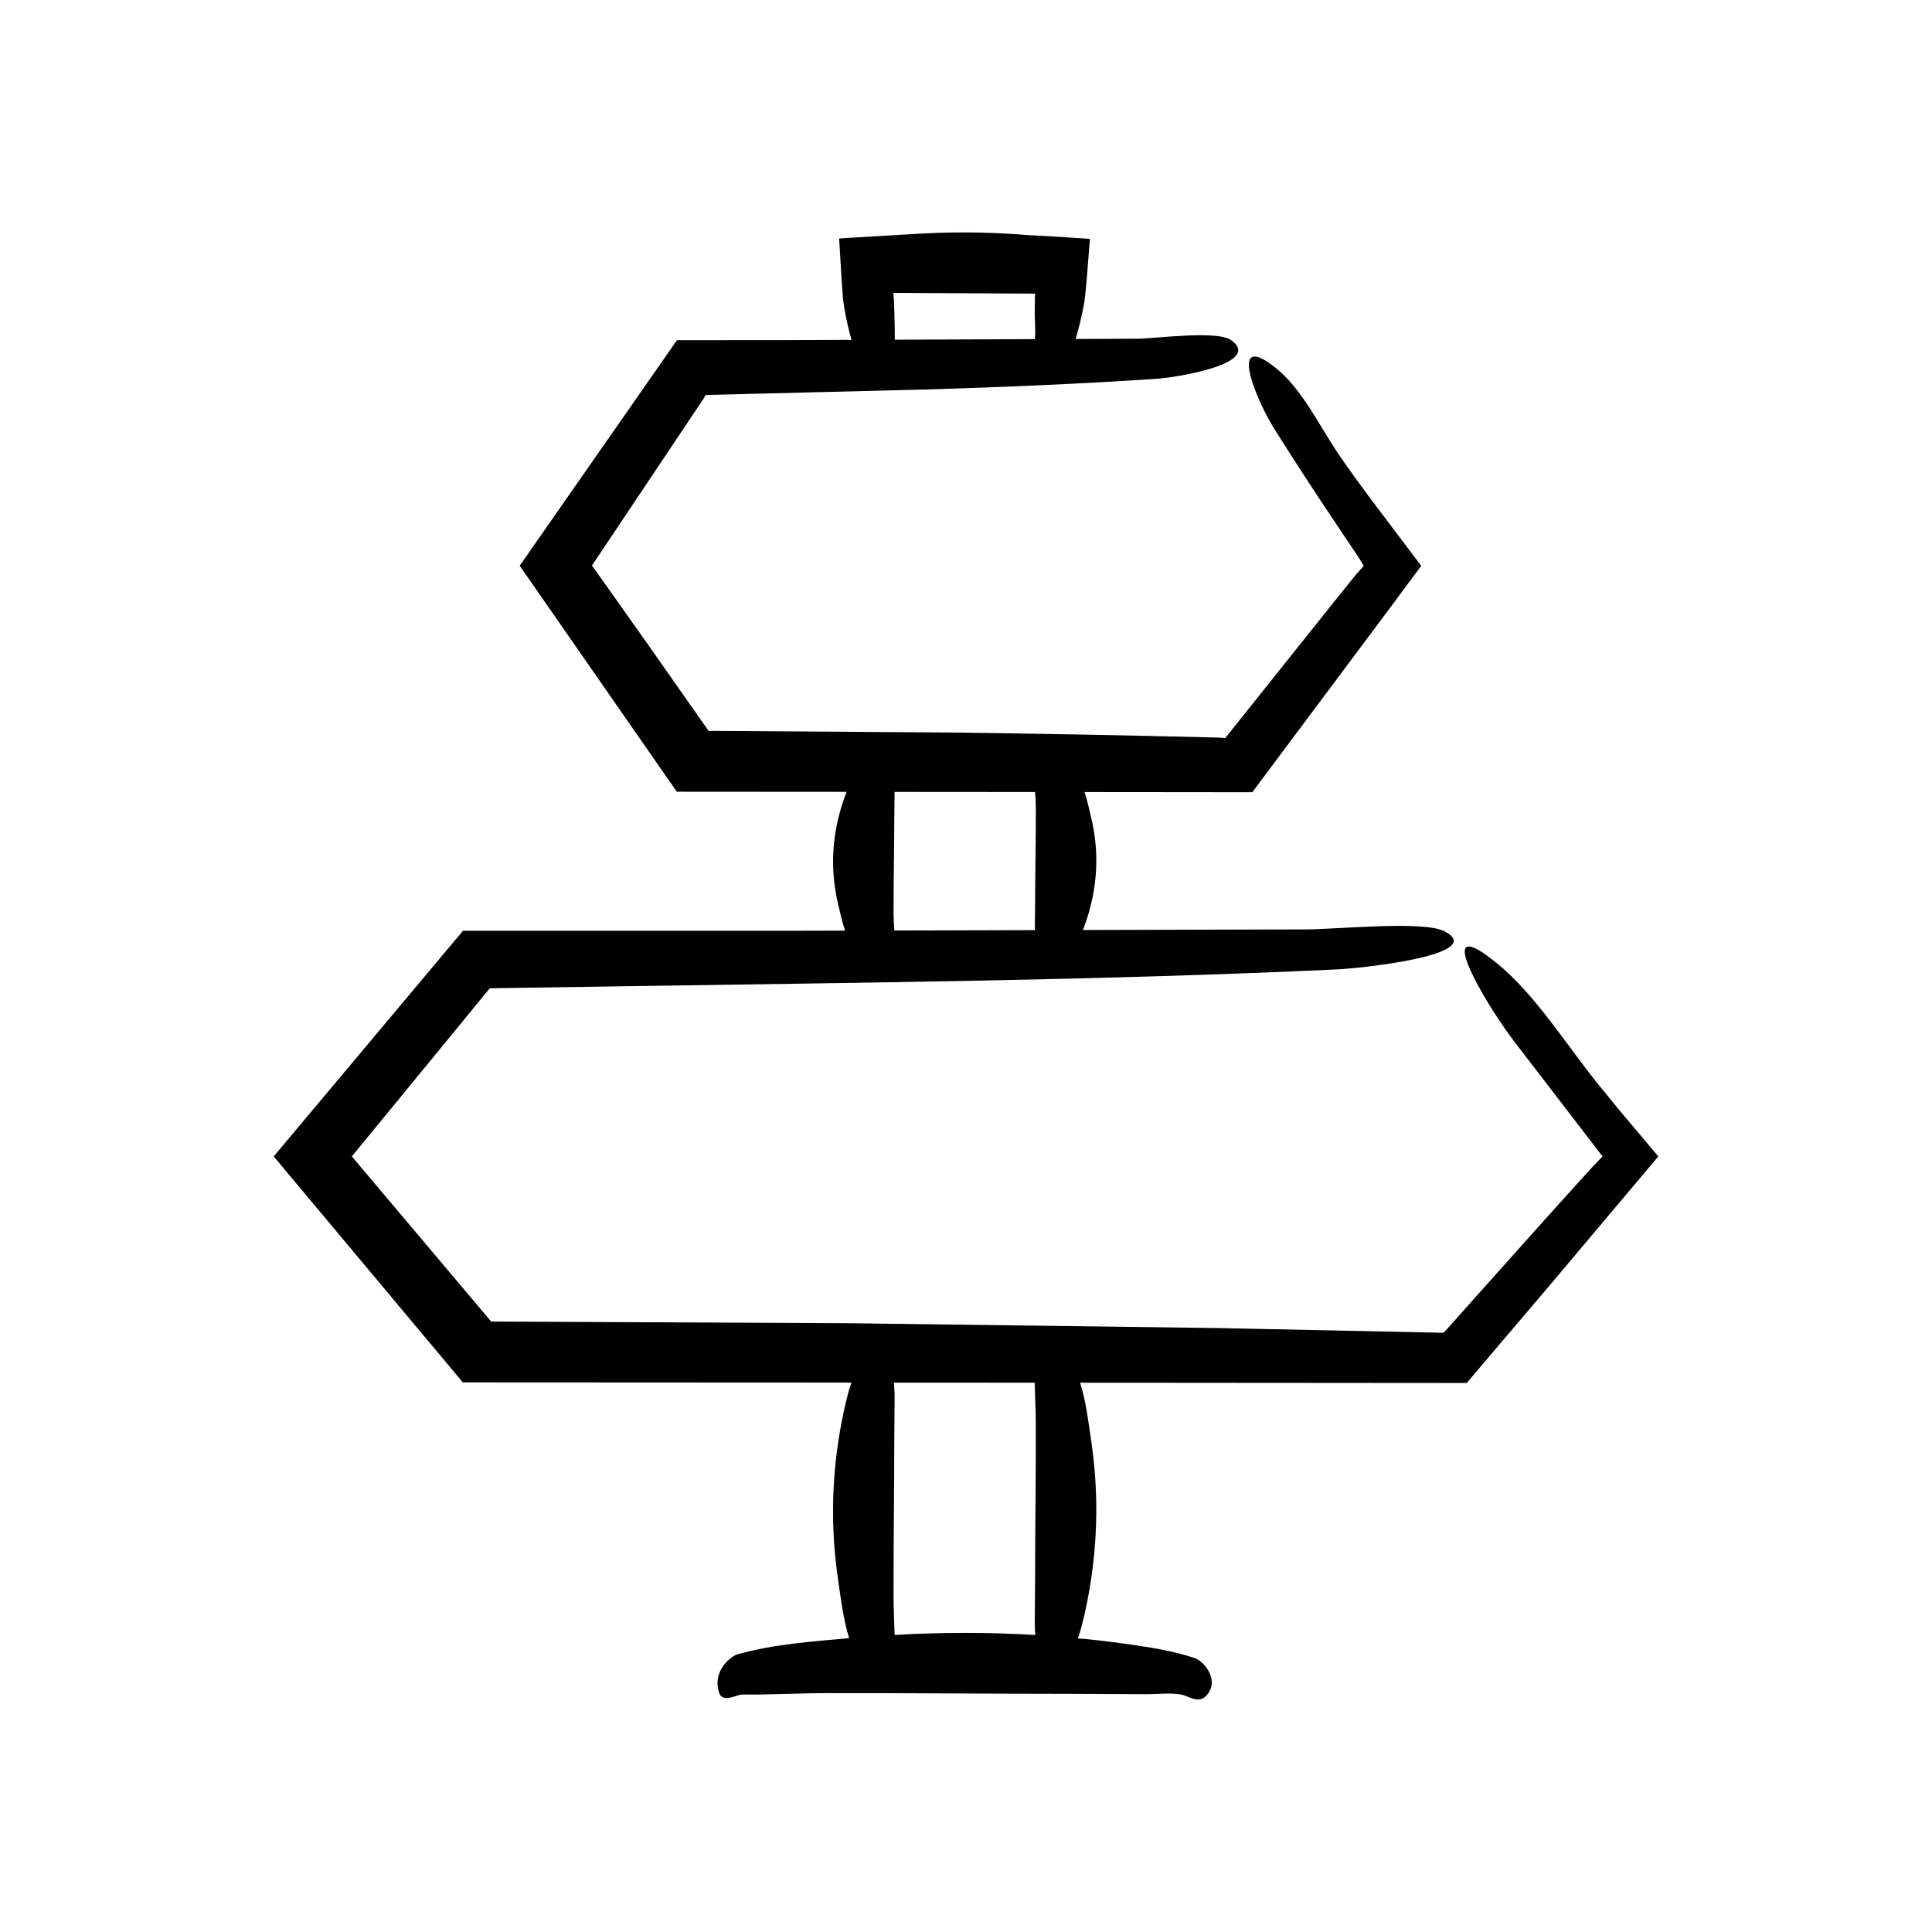
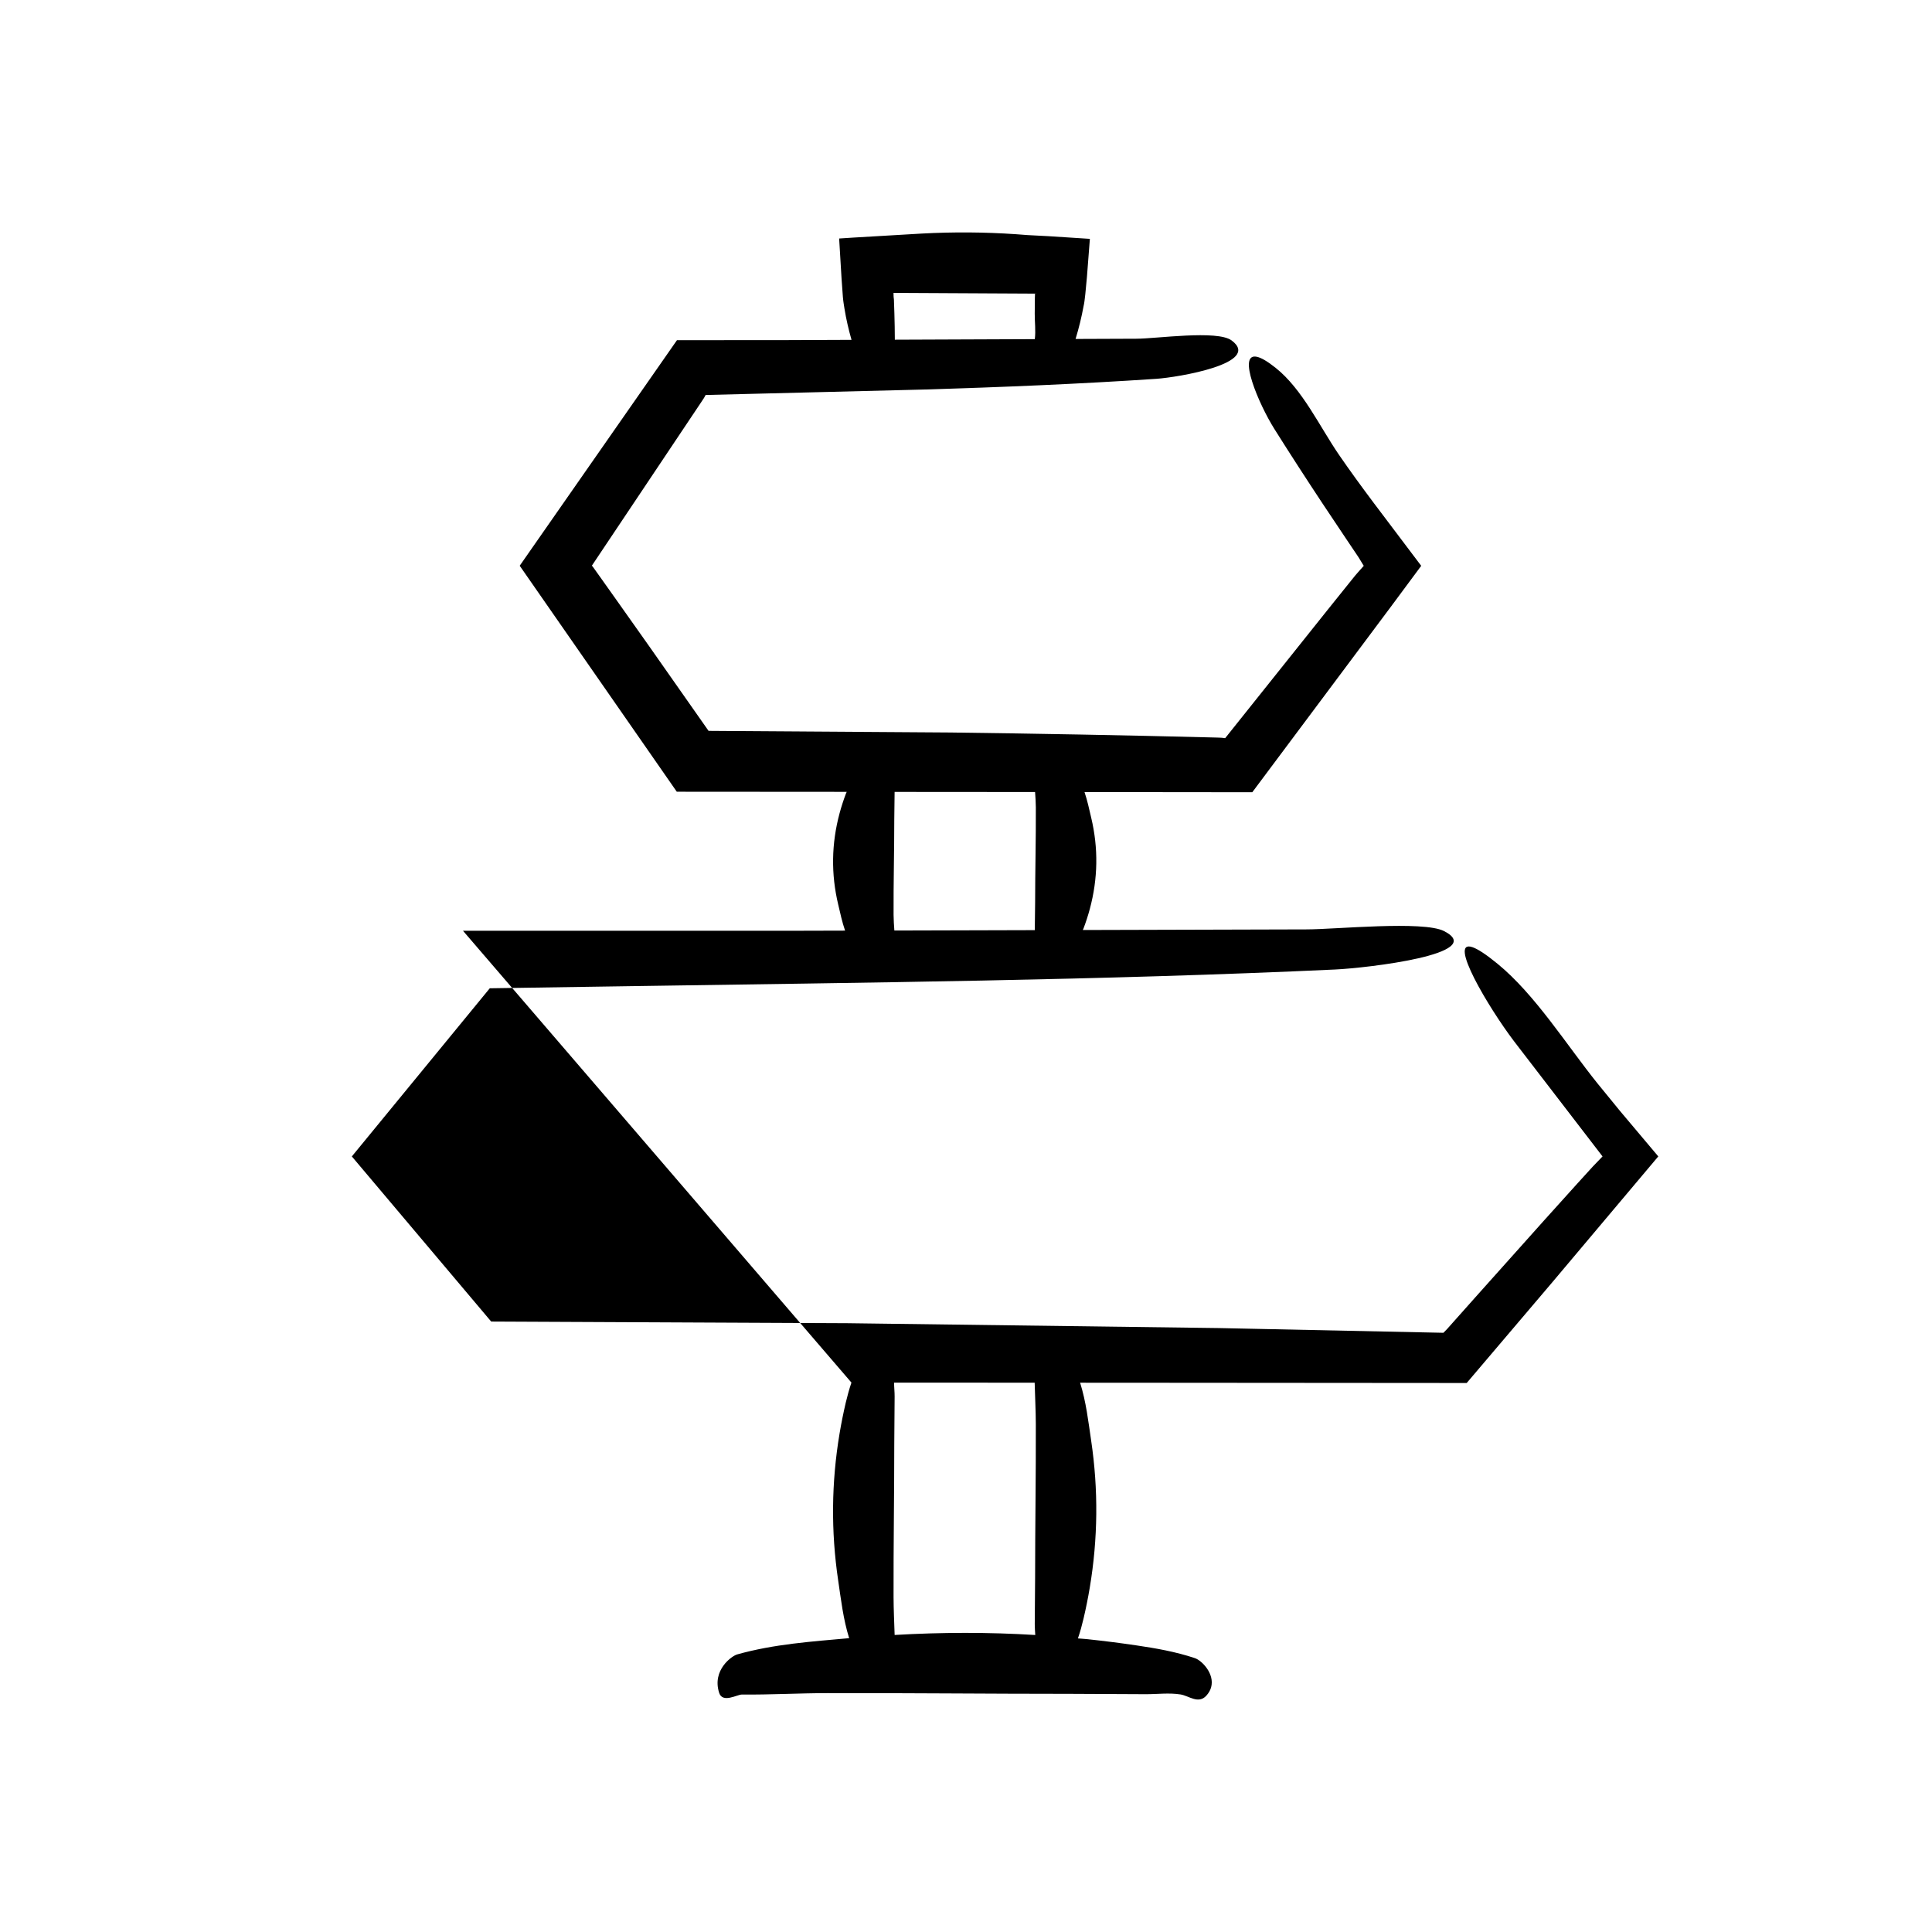
<svg xmlns="http://www.w3.org/2000/svg" fill="#000000" width="800px" height="800px" version="1.1" viewBox="144 144 512 512">
-   <path d="m369.64 510.4c-0.602 1.77-1.086 3.539-1.504 5.309-0.637 2.723-1.184 5.445-1.641 8.172-2.172 12.973-2.297 25.965-0.371 38.941 0.754 5.082 1.324 10.215 2.91 15.309-9.879 0.898-19.867 1.551-29.691 4.312-1.391 0.391-6.703 4.133-4.758 10.18 0.906 2.82 4.773 0.438 6.016 0.449 7.547 0.07 15.09-0.363 22.637-0.375 21.496-0.039 42.988 0.188 64.484 0.188 6.617 0.031 13.238 0.062 19.855 0.094 3.082 0.016 6.219-0.422 9.297 0.07 2.172 0.348 4.723 2.641 6.824 0.316 0.652-0.723 1.055-1.469 1.262-2.219 0.984-3.555-2.438-7.102-4.312-7.727-5.168-1.723-10.371-2.621-15.574-3.387-4.324-0.637-8.652-1.184-12.98-1.641-0.809-0.086-1.621-0.117-2.43-0.195 0.598-1.762 1.082-3.527 1.496-5.293 0.637-2.723 1.184-5.445 1.641-8.168 2.172-12.973 2.297-25.965 0.371-38.941-0.758-5.098-1.328-10.25-2.93-15.359l10.301 0.004 92.148 0.07 22.703-26.715c9.309-11.055 18.727-22.234 28.07-33.332-3.383-4.016-6.754-8.02-10.113-12.004l-5.977-7.316c-8.246-10.25-16.5-23.527-26.52-31.738-3.109-2.547-5.254-3.918-6.637-4.391-6.57-2.246 4.141 15.855 11.016 24.926 7.789 10.137 15.598 20.297 23.457 30.527l-2.527 2.625-4.106 4.508-8.801 9.762-17.551 19.625-5.473 6.144-2.734 3.074-0.973 1-59.48-1.25-98.484-1.289-94.391-0.438-36.93-43.758 36.555-44.562 36.816-0.555c62.223-0.957 125.29-1.547 187.24-4.422 8.418-0.391 40.637-4.133 28.836-10.18-5.504-2.82-28.938-0.438-36.465-0.449l-59.266 0.164c0.062-0.156 0.148-0.316 0.207-0.473 0.637-1.691 1.184-3.387 1.641-5.082 2.172-8.07 2.297-16.148 0.371-24.219-0.535-2.25-1-4.519-1.77-6.781l15.039 0.012 29.422 0.031 36.688-49.109c2.68-3.613 5.367-7.242 8.078-10.895-4.215-5.582-8.445-11.191-12.672-16.789-3.102-4.141-6.148-8.312-9.055-12.539-5.164-7.504-9.719-17.461-16.859-23.145-2.215-1.766-3.82-2.668-4.941-2.918-5.316-1.184 0.414 12.441 4.617 19.125 4.148 6.598 8.391 13.145 12.703 19.664l6.516 9.754 3.066 4.559 1.398 2.293-1.441 1.621-0.789 0.906-1.457 1.805-5.816 7.242-27.223 34.098-0.805-0.098c-0.117-0.008-0.004-0.016-0.312-0.023l-0.926-0.035-1.84-0.047c-22.93-0.574-45.867-1.008-68.812-1.297l-64.211-0.434-15.758-22.461-9.262-13.09-4.644-6.535-1.074-1.504-0.059-0.051-0.141-0.121 28.836-43.117 0.875-1.32c0.172-0.27 0.113-0.203 0.184-0.324l0.258-0.488c19.223-0.48 38.555-0.965 57.871-1.449 20.594-0.617 41.16-1.469 61.555-2.836 5.828-0.391 28.133-4.133 19.961-10.18-3.809-2.82-20.035-0.438-25.246-0.449l-16.094 0.062c0.887-2.902 1.594-5.805 2.125-8.715 0.32-1.234 0.613-4.688 0.887-7.719l0.754-9.75 0.023-0.344-11.027-0.711-5.461-0.285-3.109-0.234c-4.144-0.285-8.293-0.438-12.441-0.469-4.148-0.027-8.297 0.07-12.441 0.293-5.996 0.352-11.996 0.703-18.02 1.059l-3.945 0.254 0.633 10.539 0.359 4.977c0.129 1.445 0.27 2.031 0.422 3.09 0.445 2.758 1.086 5.512 1.863 8.254l-19.5 0.078-26.754 0.004-41.68 59.781 41.629 59.887 45.031 0.031c-0.074 0.184-0.172 0.371-0.242 0.559-0.637 1.691-1.184 3.387-1.641 5.082-2.172 8.07-2.297 16.148-0.371 24.219 0.547 2.297 1.023 4.609 1.824 6.918l-14.91 0.039h-86.348l-50.164 59.797 50.121 59.887zm11.301 0.008 37.258 0.02c0.086 3.652 0.293 7.305 0.305 10.961 0.039 13.531-0.188 27.062-0.188 40.594-0.031 4.164-0.062 8.332-0.094 12.5-0.008 0.93 0.09 1.871 0.137 2.809-12.422-0.762-24.848-0.734-37.27-0.008-0.105-3.352-0.273-6.699-0.285-10.051-0.039-13.531 0.188-27.062 0.188-40.594 0.031-4.164 0.062-8.332 0.094-12.5 0.012-1.238-0.145-2.488-0.145-3.731zm36.801-288.59 0.551 0.02-0.039 1.074-0.039 4.227c-0.012 2.234 0.301 4.5 0.02 6.738l-37.094 0.148c-0.012-2.348-0.043-4.699-0.121-7.047l-0.078-2.285-0.035-1.141c-0.012-0.434-0.023-0.238-0.031-0.391-0.043-0.281-0.07-0.59-0.074-0.883l-0.004-0.652zm-36.75 139.39c0.031-2.449 0.059-4.894 0.09-7.34l37.223 0.027c0.094 1.352 0.195 2.699 0.203 4.051 0.039 8.414-0.188 16.832-0.188 25.246-0.031 2.434-0.059 4.867-0.09 7.305l-37.215 0.102c-0.094-1.379-0.199-2.762-0.207-4.141-0.043-8.422 0.184-16.836 0.184-25.25z" />
+   <path d="m369.64 510.4c-0.602 1.77-1.086 3.539-1.504 5.309-0.637 2.723-1.184 5.445-1.641 8.172-2.172 12.973-2.297 25.965-0.371 38.941 0.754 5.082 1.324 10.215 2.91 15.309-9.879 0.898-19.867 1.551-29.691 4.312-1.391 0.391-6.703 4.133-4.758 10.18 0.906 2.82 4.773 0.438 6.016 0.449 7.547 0.07 15.09-0.363 22.637-0.375 21.496-0.039 42.988 0.188 64.484 0.188 6.617 0.031 13.238 0.062 19.855 0.094 3.082 0.016 6.219-0.422 9.297 0.07 2.172 0.348 4.723 2.641 6.824 0.316 0.652-0.723 1.055-1.469 1.262-2.219 0.984-3.555-2.438-7.102-4.312-7.727-5.168-1.723-10.371-2.621-15.574-3.387-4.324-0.637-8.652-1.184-12.98-1.641-0.809-0.086-1.621-0.117-2.43-0.195 0.598-1.762 1.082-3.527 1.496-5.293 0.637-2.723 1.184-5.445 1.641-8.168 2.172-12.973 2.297-25.965 0.371-38.941-0.758-5.098-1.328-10.25-2.93-15.359l10.301 0.004 92.148 0.07 22.703-26.715c9.309-11.055 18.727-22.234 28.07-33.332-3.383-4.016-6.754-8.02-10.113-12.004l-5.977-7.316c-8.246-10.25-16.5-23.527-26.52-31.738-3.109-2.547-5.254-3.918-6.637-4.391-6.57-2.246 4.141 15.855 11.016 24.926 7.789 10.137 15.598 20.297 23.457 30.527l-2.527 2.625-4.106 4.508-8.801 9.762-17.551 19.625-5.473 6.144-2.734 3.074-0.973 1-59.48-1.25-98.484-1.289-94.391-0.438-36.93-43.758 36.555-44.562 36.816-0.555c62.223-0.957 125.29-1.547 187.24-4.422 8.418-0.391 40.637-4.133 28.836-10.18-5.504-2.82-28.938-0.438-36.465-0.449l-59.266 0.164c0.062-0.156 0.148-0.316 0.207-0.473 0.637-1.691 1.184-3.387 1.641-5.082 2.172-8.07 2.297-16.148 0.371-24.219-0.535-2.25-1-4.519-1.77-6.781l15.039 0.012 29.422 0.031 36.688-49.109c2.68-3.613 5.367-7.242 8.078-10.895-4.215-5.582-8.445-11.191-12.672-16.789-3.102-4.141-6.148-8.312-9.055-12.539-5.164-7.504-9.719-17.461-16.859-23.145-2.215-1.766-3.82-2.668-4.941-2.918-5.316-1.184 0.414 12.441 4.617 19.125 4.148 6.598 8.391 13.145 12.703 19.664l6.516 9.754 3.066 4.559 1.398 2.293-1.441 1.621-0.789 0.906-1.457 1.805-5.816 7.242-27.223 34.098-0.805-0.098c-0.117-0.008-0.004-0.016-0.312-0.023l-0.926-0.035-1.84-0.047c-22.93-0.574-45.867-1.008-68.812-1.297l-64.211-0.434-15.758-22.461-9.262-13.09-4.644-6.535-1.074-1.504-0.059-0.051-0.141-0.121 28.836-43.117 0.875-1.32c0.172-0.27 0.113-0.203 0.184-0.324l0.258-0.488c19.223-0.48 38.555-0.965 57.871-1.449 20.594-0.617 41.16-1.469 61.555-2.836 5.828-0.391 28.133-4.133 19.961-10.18-3.809-2.82-20.035-0.438-25.246-0.449l-16.094 0.062c0.887-2.902 1.594-5.805 2.125-8.715 0.32-1.234 0.613-4.688 0.887-7.719l0.754-9.75 0.023-0.344-11.027-0.711-5.461-0.285-3.109-0.234c-4.144-0.285-8.293-0.438-12.441-0.469-4.148-0.027-8.297 0.07-12.441 0.293-5.996 0.352-11.996 0.703-18.02 1.059l-3.945 0.254 0.633 10.539 0.359 4.977c0.129 1.445 0.27 2.031 0.422 3.09 0.445 2.758 1.086 5.512 1.863 8.254l-19.5 0.078-26.754 0.004-41.68 59.781 41.629 59.887 45.031 0.031c-0.074 0.184-0.172 0.371-0.242 0.559-0.637 1.691-1.184 3.387-1.641 5.082-2.172 8.07-2.297 16.148-0.371 24.219 0.547 2.297 1.023 4.609 1.824 6.918l-14.91 0.039h-86.348zm11.301 0.008 37.258 0.02c0.086 3.652 0.293 7.305 0.305 10.961 0.039 13.531-0.188 27.062-0.188 40.594-0.031 4.164-0.062 8.332-0.094 12.5-0.008 0.93 0.09 1.871 0.137 2.809-12.422-0.762-24.848-0.734-37.27-0.008-0.105-3.352-0.273-6.699-0.285-10.051-0.039-13.531 0.188-27.062 0.188-40.594 0.031-4.164 0.062-8.332 0.094-12.5 0.012-1.238-0.145-2.488-0.145-3.731zm36.801-288.59 0.551 0.02-0.039 1.074-0.039 4.227c-0.012 2.234 0.301 4.5 0.02 6.738l-37.094 0.148c-0.012-2.348-0.043-4.699-0.121-7.047l-0.078-2.285-0.035-1.141c-0.012-0.434-0.023-0.238-0.031-0.391-0.043-0.281-0.07-0.59-0.074-0.883l-0.004-0.652zm-36.75 139.39c0.031-2.449 0.059-4.894 0.09-7.34l37.223 0.027c0.094 1.352 0.195 2.699 0.203 4.051 0.039 8.414-0.188 16.832-0.188 25.246-0.031 2.434-0.059 4.867-0.09 7.305l-37.215 0.102c-0.094-1.379-0.199-2.762-0.207-4.141-0.043-8.422 0.184-16.836 0.184-25.25z" />
</svg>